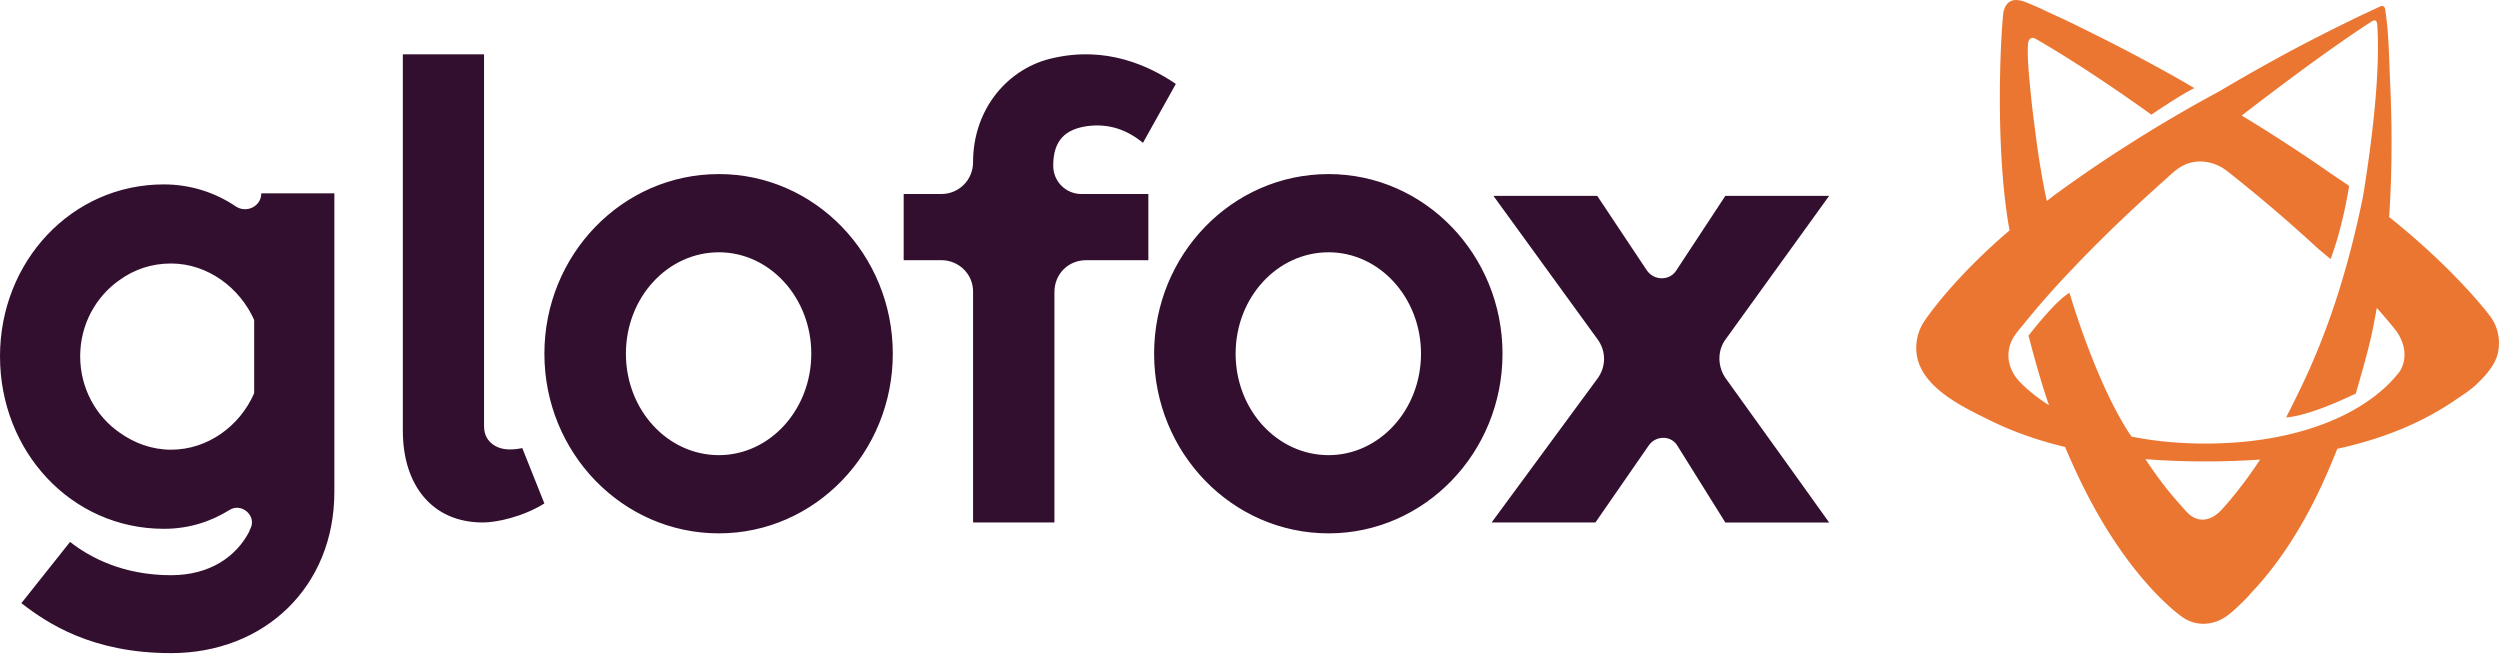
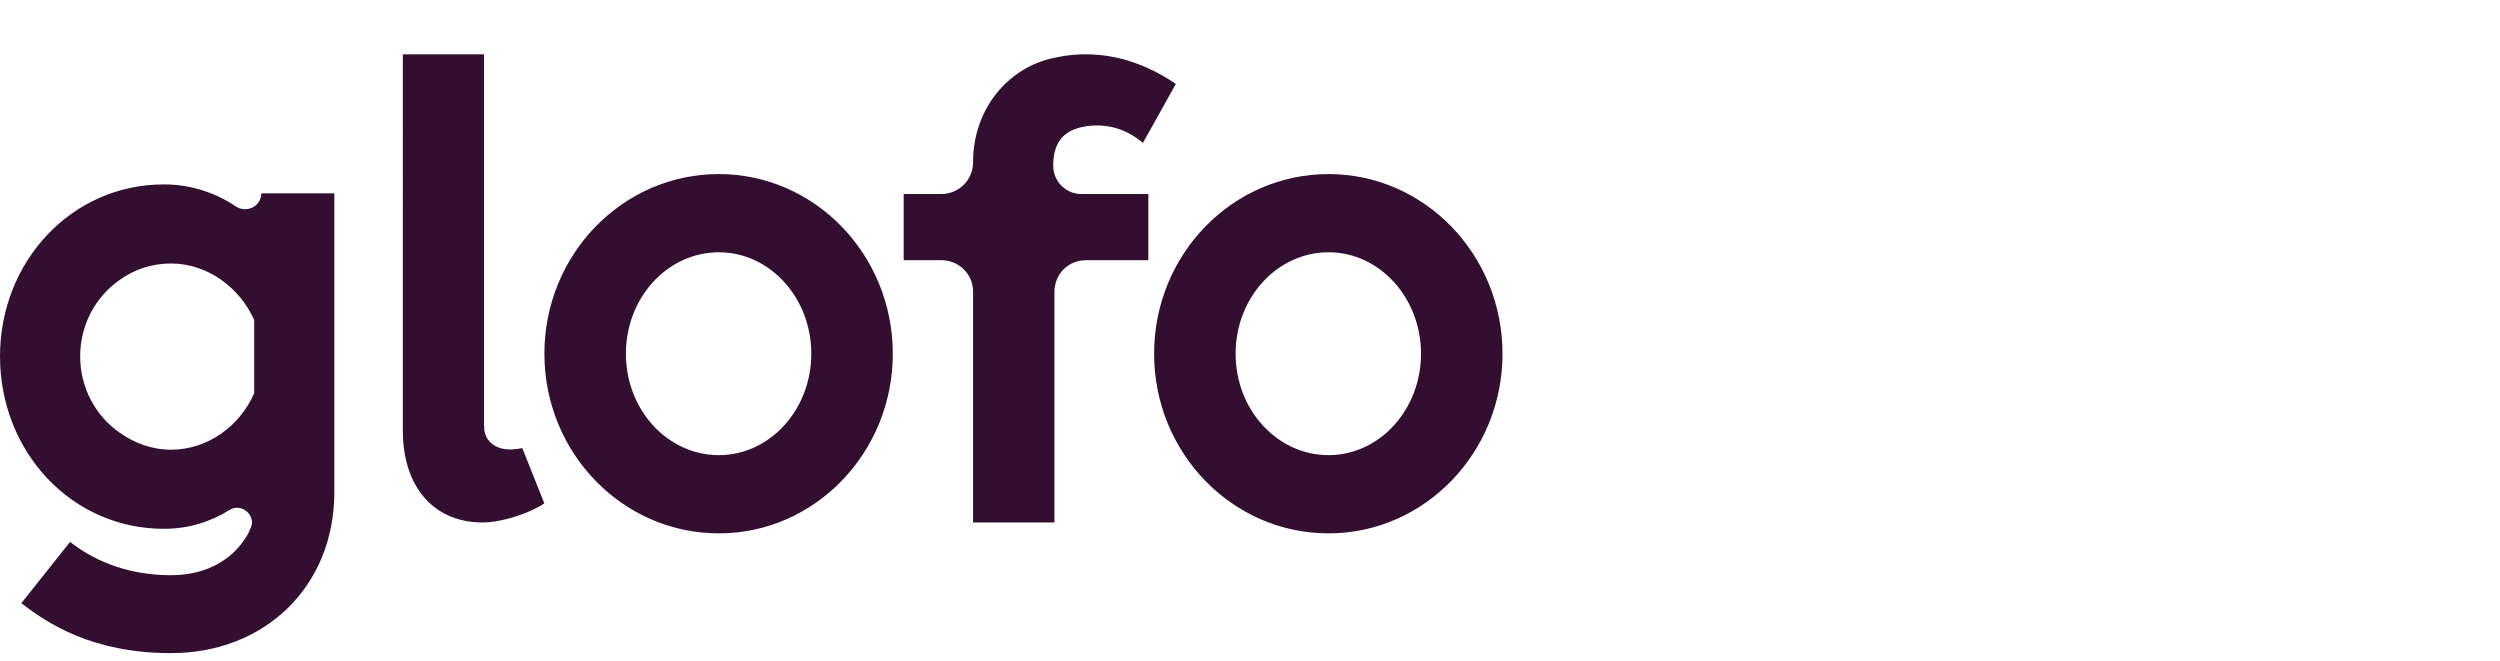
<svg xmlns="http://www.w3.org/2000/svg" width="140" height="37" fill="none">
-   <path fill="#EB7631" fill-rule="evenodd" d="M134.397 20.785c-.188.247-.397.487-.627.716-.786.776-1.788 1.429-2.895 1.927-1.108.503-2.322.855-3.57 1.083-1.244.228-2.526.328-3.809.329-1.282-.001-2.564-.102-3.809-.329-.109-.02-.217-.042-.325-.064-1.83-2.69-3.219-7.203-3.469-8.049-.716.401-1.963 1.971-2.297 2.401l.067.246c.287 1.102.703 2.571 1.08 3.646-.562-.354-1.076-.751-1.52-1.19l-.079-.079c-.632-.637-.879-1.528-.475-2.369.164-.342.436-.631.673-.923.765-.947 1.576-1.867 2.416-2.76.419-.441.855-.898 1.293-1.341.438-.446.884-.883 1.332-1.32l.678-.647c.227-.215.457-.426.686-.639.227-.215.459-.425.69-.634.233-.209.462-.423.697-.628.322-.28.613-.59.981-.813.805-.486 1.774-.362 2.525.17.208.165.418.328.625.494 1 .805 1.986 1.627 2.95 2.473.48.425.959.851 1.429 1.286.265.243.577.49.868.737.578-1.522.91-3.297 1.04-4.094-.447-.313-.9-.606-1.347-.92-1.089-.755-2.192-1.478-3.303-2.18-.455-.288-.913-.568-1.372-.845l.005.003c1.525-1.179 4.837-3.699 7.285-5.273 0 0 .278-.203.304.165.122 1.732.001 4.713-.786 9.587-.196.968-.413 1.927-.657 2.875-.085.341-.181.677-.272 1.015-.099.335-.189.673-.293 1.005-.199.667-.419 1.324-.648 1.975-.463 1.298-.982 2.562-1.566 3.778-.243.509-.574 1.186-.881 1.776.514-.032 1.647-.263 3.9-1.333.304-1.037.708-2.443.911-3.412.097-.461.185-.923.268-1.386.17.192.34.385.505.581.193.225.381.453.566.682 0 0 .91 1.122.226 2.276zm-9.676 7.413c-.103.118-.206.235-.31.35l-.019.02c-.293.304-.695.567-1.134.527-.13-.011-.257-.047-.375-.102-.245-.115-.418-.311-.595-.51-.355-.399-.707-.796-1.035-1.218-.334-.428-.651-.869-.954-1.32-.052-.077-.104-.155-.155-.233 1.116.088 2.23.127 3.34.128h.025c1.018-.001 2.037-.032 3.058-.104-.578.875-1.193 1.703-1.846 2.462zm14.813-10.366c-.015-.022-.03-.045-.046-.068-.052-.073-.076-.102-.111-.149l-.093-.119c-.062-.079-.121-.151-.182-.225-.12-.146-.238-.285-.358-.424-.238-.275-.477-.542-.72-.8-.484-.518-.976-1.016-1.48-1.494-.889-.851-1.81-1.644-2.751-2.4.071-1.096.114-2.191.128-3.283.002-.363.007-.726.006-1.088-.004-.362-.003-.724-.011-1.086a86.565 86.565 0 0 0-.072-2.166c-.061-1.333-.068-2.703-.278-4.02-.043-.266-.275-.149-.275-.149-.447.209-.903.418-1.344.631-.52.258-1.045.51-1.564.773-1.039.524-2.073 1.062-3.09 1.627-1.016.553-2.015 1.133-3.012 1.721-.434.235-.867.473-1.299.713-1.088.616-2.169 1.253-3.238 1.924-1.068.669-2.129 1.362-3.175 2.091-.522.366-1.043.734-1.56 1.114l-.389.3c-.256-1.192-.452-2.401-.609-3.607-.108-.831-.22-1.664-.298-2.498-.079-.85-.182-1.727-.152-2.58.004-.114.014-.232.071-.33.029-.051.068-.085.133-.108.061-.022.142-.011.22.037 0 0 2.577 1.436 6.492 4.252.532-.36 1.766-1.181 2.411-1.487-.49-.286-1.03-.598-1.483-.848-1.33-.736-2.674-1.449-4.036-2.125-.765-.38-1.537-.771-2.317-1.12-.377-.168-.756-.365-1.137-.522-.329-.136-.803-.376-1.163-.305-.037.008-.074.018-.109.032-.309.123-.444.47-.472.792-.254 2.887-.322 8.356.364 12.064-.195.167-.391.334-.584.507-.248.22-.492.449-.738.675-.241.234-.485.463-.722.706-.479.475-.941.977-1.397 1.498-.227.261-.452.529-.673.809-.111.141-.221.281-.332.43l-.167.229-.086.121-.157.239c-.233.395-.369.87-.369 1.382 0 2.092 2.56 3.269 4.155 4.054 1.303.642 2.643 1.096 3.986 1.431.064.016.128.03.192.045.282.669.582 1.331.898 1.981.674 1.379 1.444 2.723 2.354 3.994.454.636.943 1.254 1.48 1.848.269.297.55.588.851.874.151.142.307.284.472.425.084.071.168.141.261.214l.144.111.057.042c.047.036.096.069.146.101.309.194.656.301 1.01.312.024.001.048.002.072.002.023-0.0.046-.001.068-.002.323-.013.632-.095.921-.239.312-.155.566-.372.821-.608.109-.102.218-.205.325-.309.086-.085.172-.171.258-.257.192-.195.362-.413.555-.607.526-.583 1.007-1.189 1.447-1.82.222-.314.432-.634.637-.957.202-.325.399-.652.585-.984.377-.661.718-1.341 1.036-2.027.3-.654.582-1.318.847-1.99.218-.047.436-.097.654-.151 1.343-.335 2.684-.789 3.986-1.431.652-.32 1.291-.689 1.919-1.116.454-.309.913-.591 1.306-.977.485-.476.997-1.046 1.137-1.726.134-.65.011-1.346-.356-1.901z" clip-rule="evenodd" />
  <path fill="#330F2F" fill-rule="evenodd" d="M14.234 22.017v-4.097c-.798-1.798-2.594-3.164-4.656-3.164-1.097 0-2.062.333-2.893.933-1.33.933-2.195 2.498-2.195 4.264 0 1.799.898 3.365 2.195 4.264.831.599 1.829.966 2.893.966 2.062 0 3.858-1.332 4.656-3.165zm4.49-11.191v16.722c0 5.329-3.924 9.027-9.146 9.027-4.423 0-6.918-1.665-8.381-2.798l2.727-3.431c1.097.866 2.96 1.866 5.654 1.866 2.162 0 3.659-1.033 4.39-2.465 0-.067.033-.1.067-.167.333-.699-.499-1.432-1.164-1.032-1.065.666-2.295 1.066-3.692 1.066C3.991 29.613 0 25.283 0 19.953c0-5.296 3.991-9.627 9.179-9.627 1.497 0 2.893.466 4.024 1.232.599.4 1.43 0 1.43-.733h4.091zM29.248 25.095l1.237 3.098c-1.171.733-2.642 1.066-3.445 1.066-2.843 0-4.481-2.099-4.481-5.131V3.042h4.548v20.821c0 .533.234.833.502 1.032.334.233.803.367 1.639.2M35.051 19.808c0 3.148 2.333 5.68 5.208 5.68 2.841 0 5.173-2.532 5.173-5.68 0-3.148-2.333-5.68-5.173-5.68-2.874 0-5.208 2.532-5.208 5.68zm-4.565-0c0-5.544 4.362-10.06 9.772-10.06 5.377 0 9.739 4.517 9.739 10.06 0 5.543-4.362 10.06-9.739 10.06-5.41 0-9.772-4.517-9.772-10.06zM60.556 10.865h3.752v3.706h-3.484c-1.005 0-1.776.775-1.776 1.785v12.903h-4.556V16.322c0-.977-.804-1.752-1.776-1.752h-2.11v-3.706h2.11c.972 0 1.776-.775 1.776-1.786 0-2.998 1.976-5.289 4.489-5.828 2.948-.674 5.327.404 6.867 1.449l-1.843 3.301c-.938-.775-1.943-1.078-3.082-.943-1.24.168-1.943.775-1.943 2.223 0 .876.703 1.584 1.575 1.584M69.195 19.808c0 3.148 2.333 5.68 5.207 5.68 2.841 0 5.174-2.532 5.174-5.68 0-3.148-2.333-5.68-5.174-5.68-2.874 0-5.207 2.532-5.207 5.68zm-4.565-0c0-5.544 4.362-10.06 9.772-10.06 5.377 0 9.739 4.517 9.739 10.06 0 5.543-4.362 10.06-9.739 10.06-5.41 0-9.772-4.517-9.772-10.06z" clip-rule="evenodd" />
-   <path fill="#330F2F" fill-rule="evenodd" d="M93.899 24.904c-.374-.536-1.19-.502-1.564.034l-2.992 4.321h-5.813l5.915-8.04c.51-.67.51-1.575 0-2.244l-5.813-8.007h5.813l2.788 4.188c.408.57 1.258.57 1.632 0l2.754-4.188h5.813s-4.011 5.561-5.779 8.007c-.51.67-.476 1.608.034 2.278 1.768 2.446 5.745 8.007 5.745 8.007h-5.813l-2.72-4.355" clip-rule="evenodd" />
</svg>